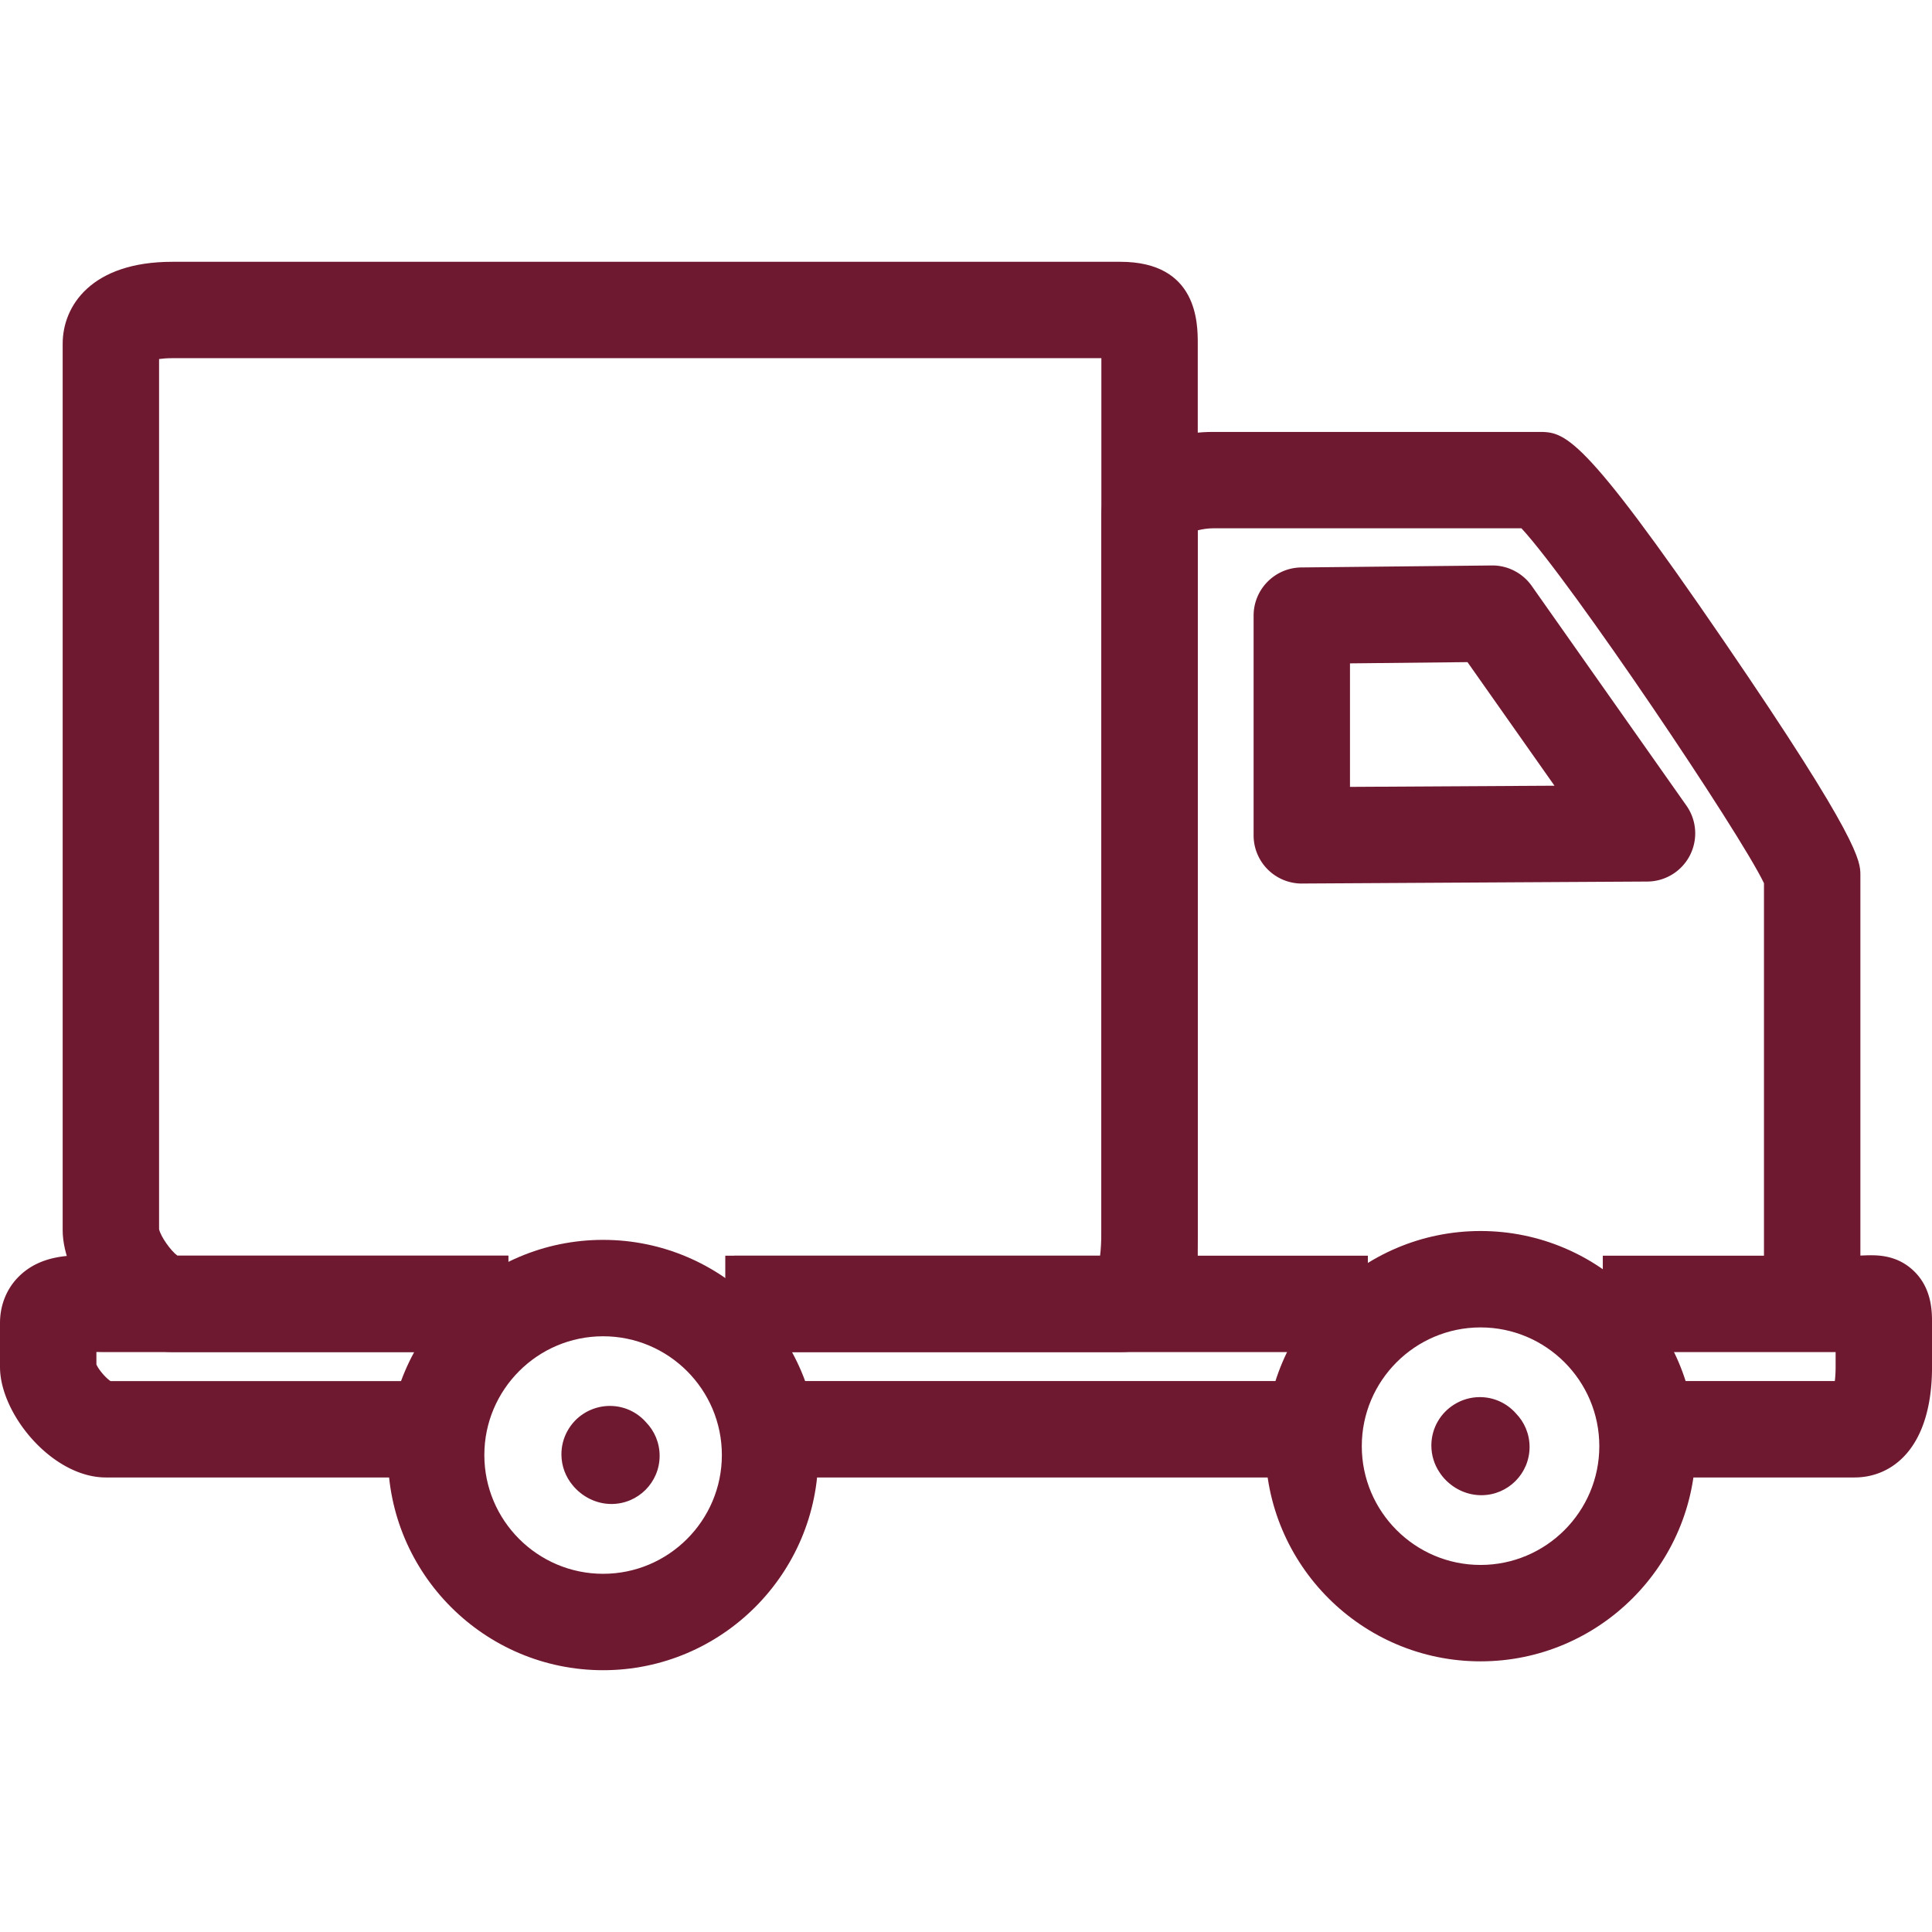
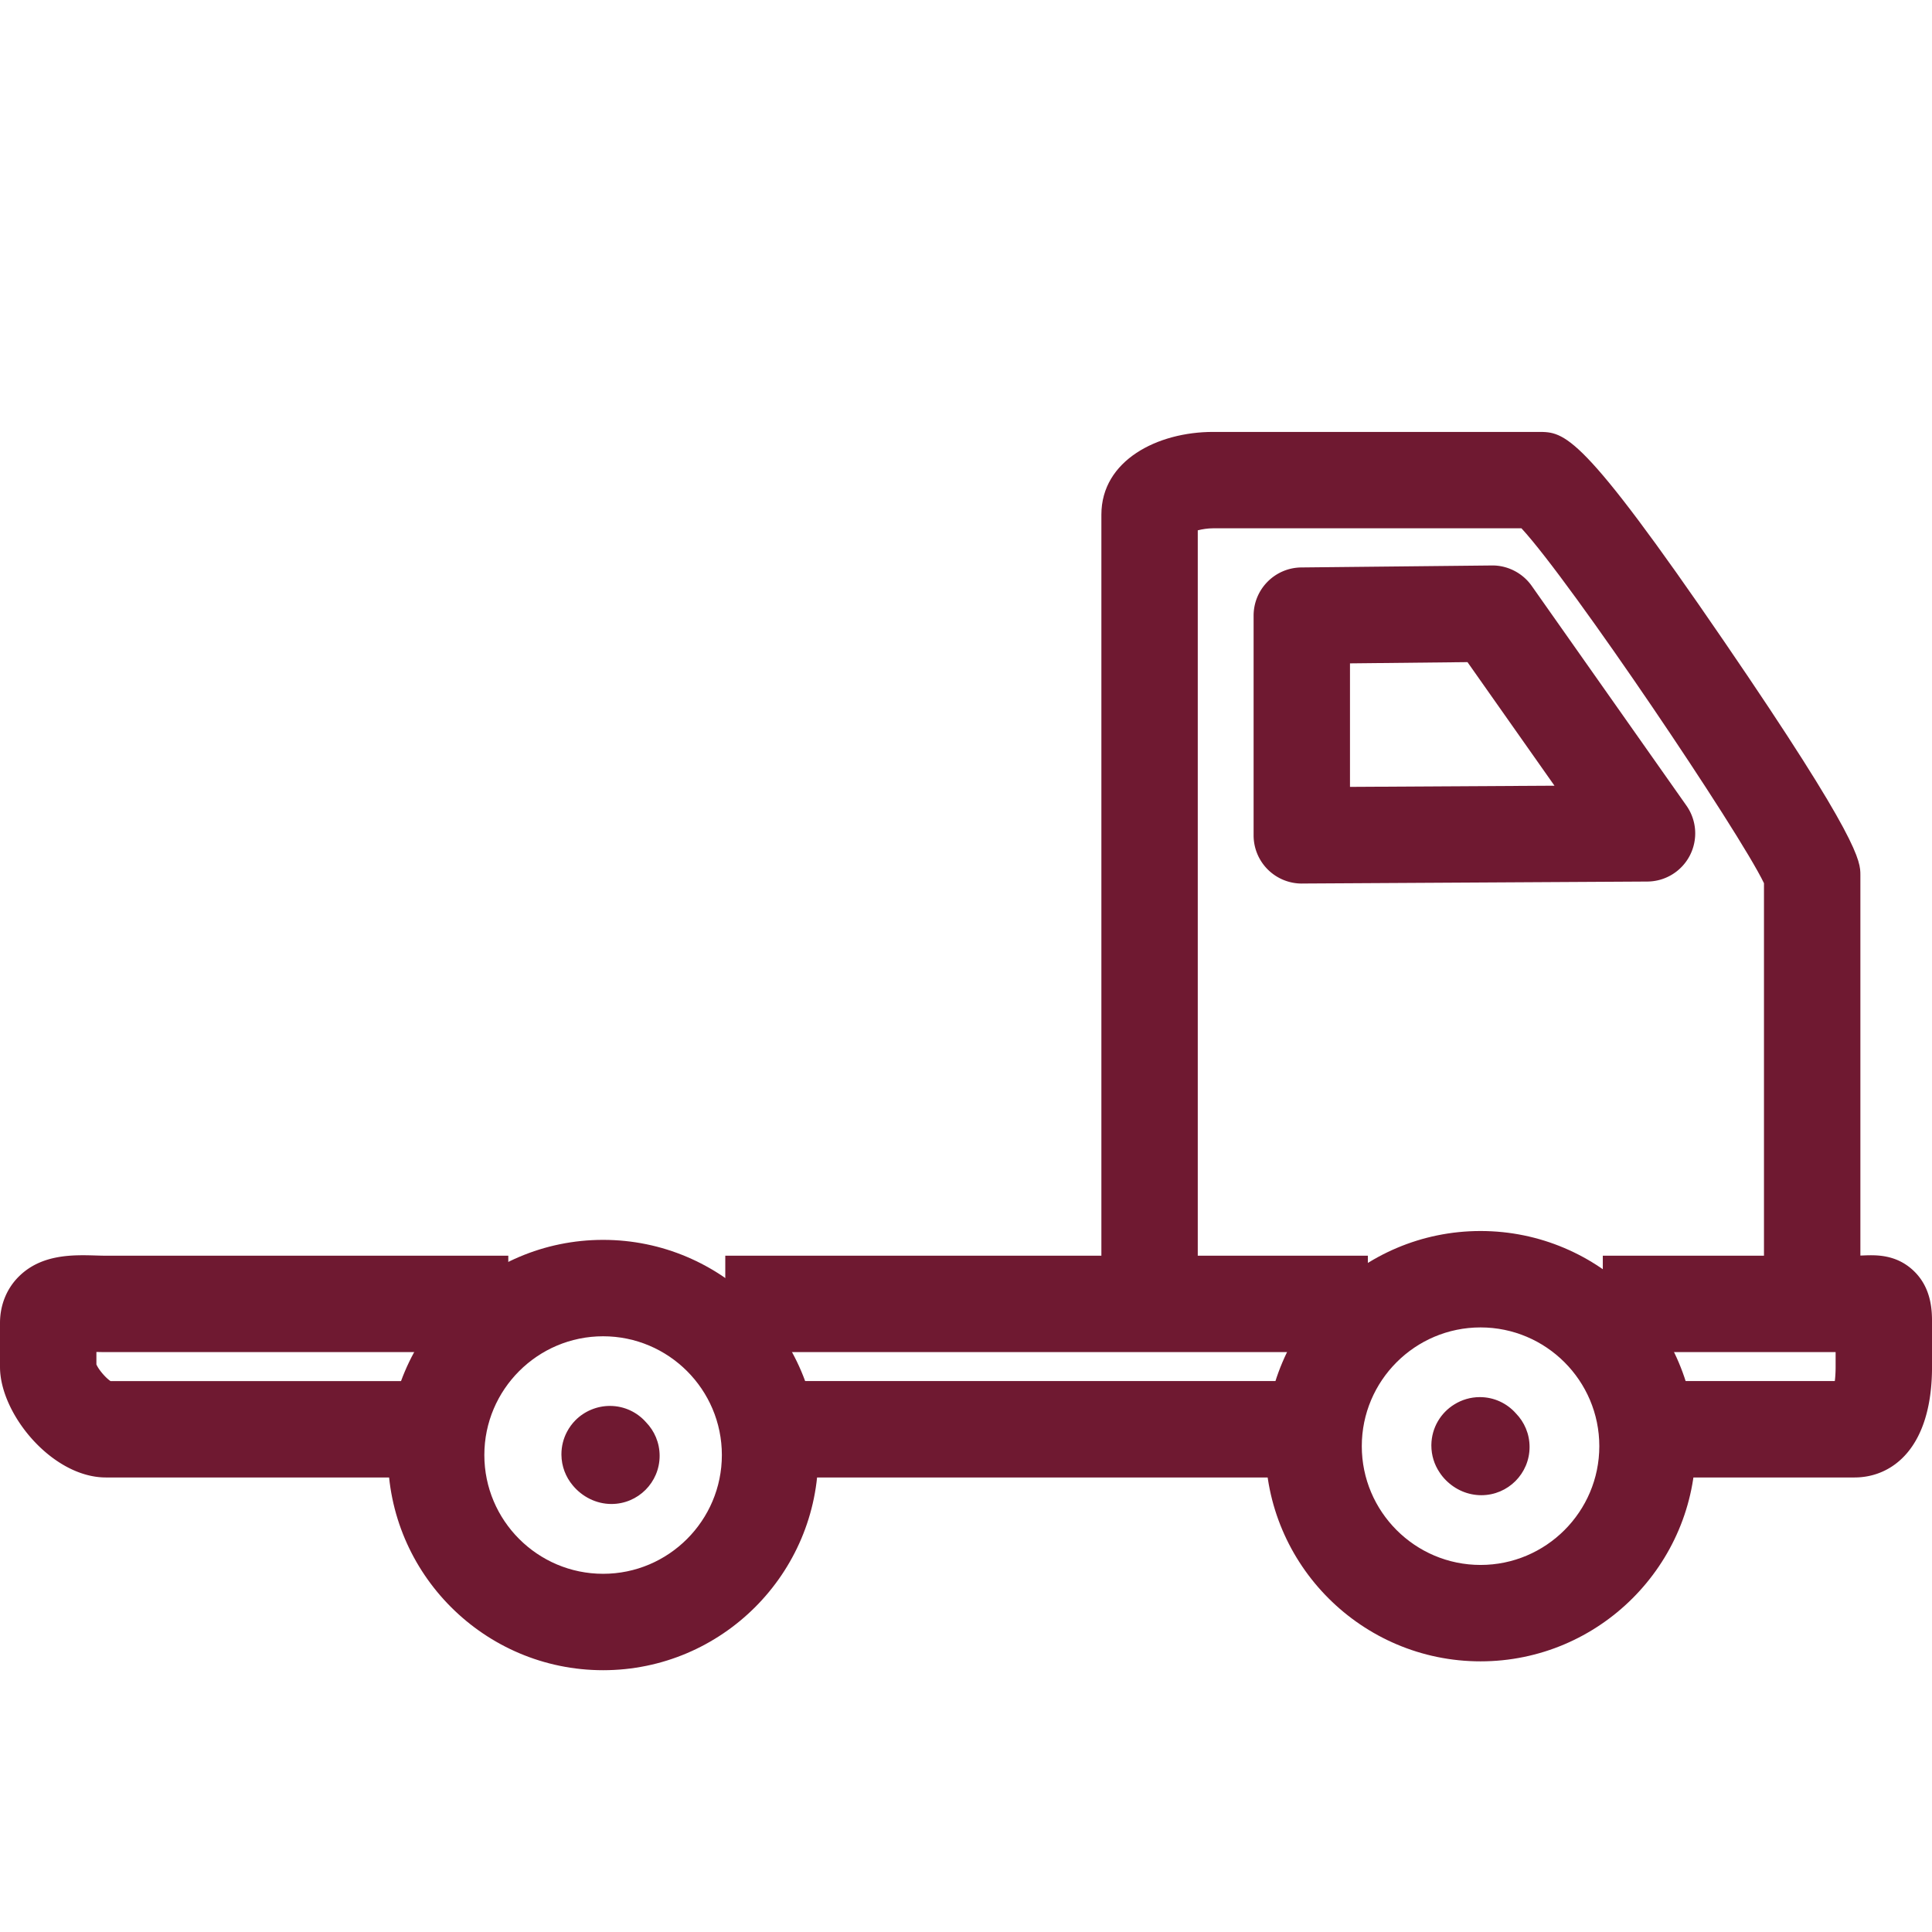
<svg xmlns="http://www.w3.org/2000/svg" version="1.1" id="Layer_1" x="0" y="0" viewBox="0 0 792 792" style="enable-background:new 0 0 792 792" xml:space="preserve">
  <style>.st0{display:none}.st1{display:inline}.st2{fill:#6abd45}.st3{display:inline;fill-rule:evenodd;clip-rule:evenodd}.st3,.st4{fill:#6f1931}</style>
-   <path class="st4" d="M459.27 554.27H300.99v-39.52h149.98c.29-2.34.52-5.71.52-10.41V146.83H70.62c-2.19 0-3.99.15-5.41.35v356.7c.66 3.02 4.73 8.79 7.52 10.86h135.63v39.52H70.62c-24.37 0-44.93-30.67-44.93-49.93V140.9c0-15.49 11.77-33.58 44.93-33.58h388.65c31.74 0 31.74 25.27 31.74 33.58v363.44c0 41.27-17.26 49.93-31.74 49.93z" />
  <path class="st4" d="M247.24 684.68c-48.64 0-88.21-39.57-88.21-88.21 0-48.63 39.57-88.2 88.21-88.2 48.63 0 88.19 39.57 88.19 88.2 0 48.64-39.56 88.21-88.19 88.21zm0-136.89c-26.85 0-48.69 21.84-48.69 48.68 0 26.85 21.84 48.69 48.69 48.69 26.84 0 48.68-21.84 48.68-48.69 0-26.84-21.84-48.68-48.68-48.68zM606.93 681.05c-48.63 0-88.2-39.57-88.2-88.21 0-48.63 39.57-88.2 88.2-88.2s88.2 39.56 88.2 88.2c0 48.63-39.57 88.21-88.2 88.21zm0-136.89c-26.84 0-48.68 21.84-48.68 48.68s21.84 48.69 48.68 48.69c26.85 0 48.69-21.85 48.69-48.69 0-26.84-21.84-48.68-48.69-48.68z" />
  <path class="st4" d="M607.27 612.94c-5.45 0-10.63-2.2-14.6-6.2-.97-.98-1.85-2.07-2.6-3.24-2.09-3.13-3.3-6.9-3.3-10.94V592.29c.1-7.02 3.85-13.15 9.42-16.57 3.04-1.89 6.62-2.99 10.45-2.99 5.88 0 11.15 2.57 14.77 6.65 3.48 3.56 5.62 8.42 5.62 13.79 0 10.91-8.84 19.76-19.76 19.77zM250.65 616.54c-6.29 0-12.05-3.02-15.85-7.62-2.86-3.4-4.61-7.78-4.65-12.57v-.18c0-3.33.83-6.47 2.28-9.22.91-1.73 2.08-3.34 3.48-4.75 3.71-3.73 8.85-5.86 14.11-5.86 5.88 0 11.16 2.57 14.78 6.66 3.47 3.56 5.61 8.42 5.61 13.79 0 10.9-8.84 19.75-19.76 19.75zM762.63 543.26h-39.51v-181.2c-10.03-20.95-79.02-123.4-99.42-145.49H497.28c-2.15 0-4.44.36-6.27.83v325.86H451.5V210.97c0-22.26 23.03-33.91 45.78-33.91h133.28c10.91 0 17.49 0 76.2 85.84 55.88 81.7 55.88 90.21 55.88 95.84v184.52zM326.69 566.15h201.02v39.52H326.69z" />
  <path class="st4" d="M760.24 605.67h-73.83v-39.52h65.75c.19-1.56.33-3.49.33-5.79v-6.09h-95.44v-39.52h103.19c1.37 0 2.56-.05 3.58-.09 5.06-.2 13.51-.56 20.71 6.35 7.48 7.16 7.48 16.74 7.48 21.35v18c-.01 33.4-16.42 45.31-31.77 45.31zM297.32 514.75h263.42v39.52H297.32zM175.33 605.67H43.42C21.46 605.67 0 579.72 0 560.36v-18c0-7.47 2.81-14.31 7.93-19.27 9.33-9.07 22.15-8.69 31.51-8.41 1.37.04 2.71.08 3.98.08h164.95v39.52H43.42c-1.25 0-2.56-.03-3.9-.06v5.1c.87 2.09 3.75 5.49 5.79 6.84h130.02v39.51zM533.65 362.2a19.75 19.75 0 0 1-19.75-19.76v-90.06c0-10.83 8.72-19.65 19.55-19.76l78.11-.81c6.4-.1 12.62 3.07 16.36 8.39l63.41 90.05a19.776 19.776 0 0 1 1.41 20.43 19.742 19.742 0 0 1-17.45 10.7l-141.52.81c-.04.01-.08.01-.12.01zm19.76-90.26v50.63l83.83-.48-35.66-50.66-48.17.51z" />
</svg>